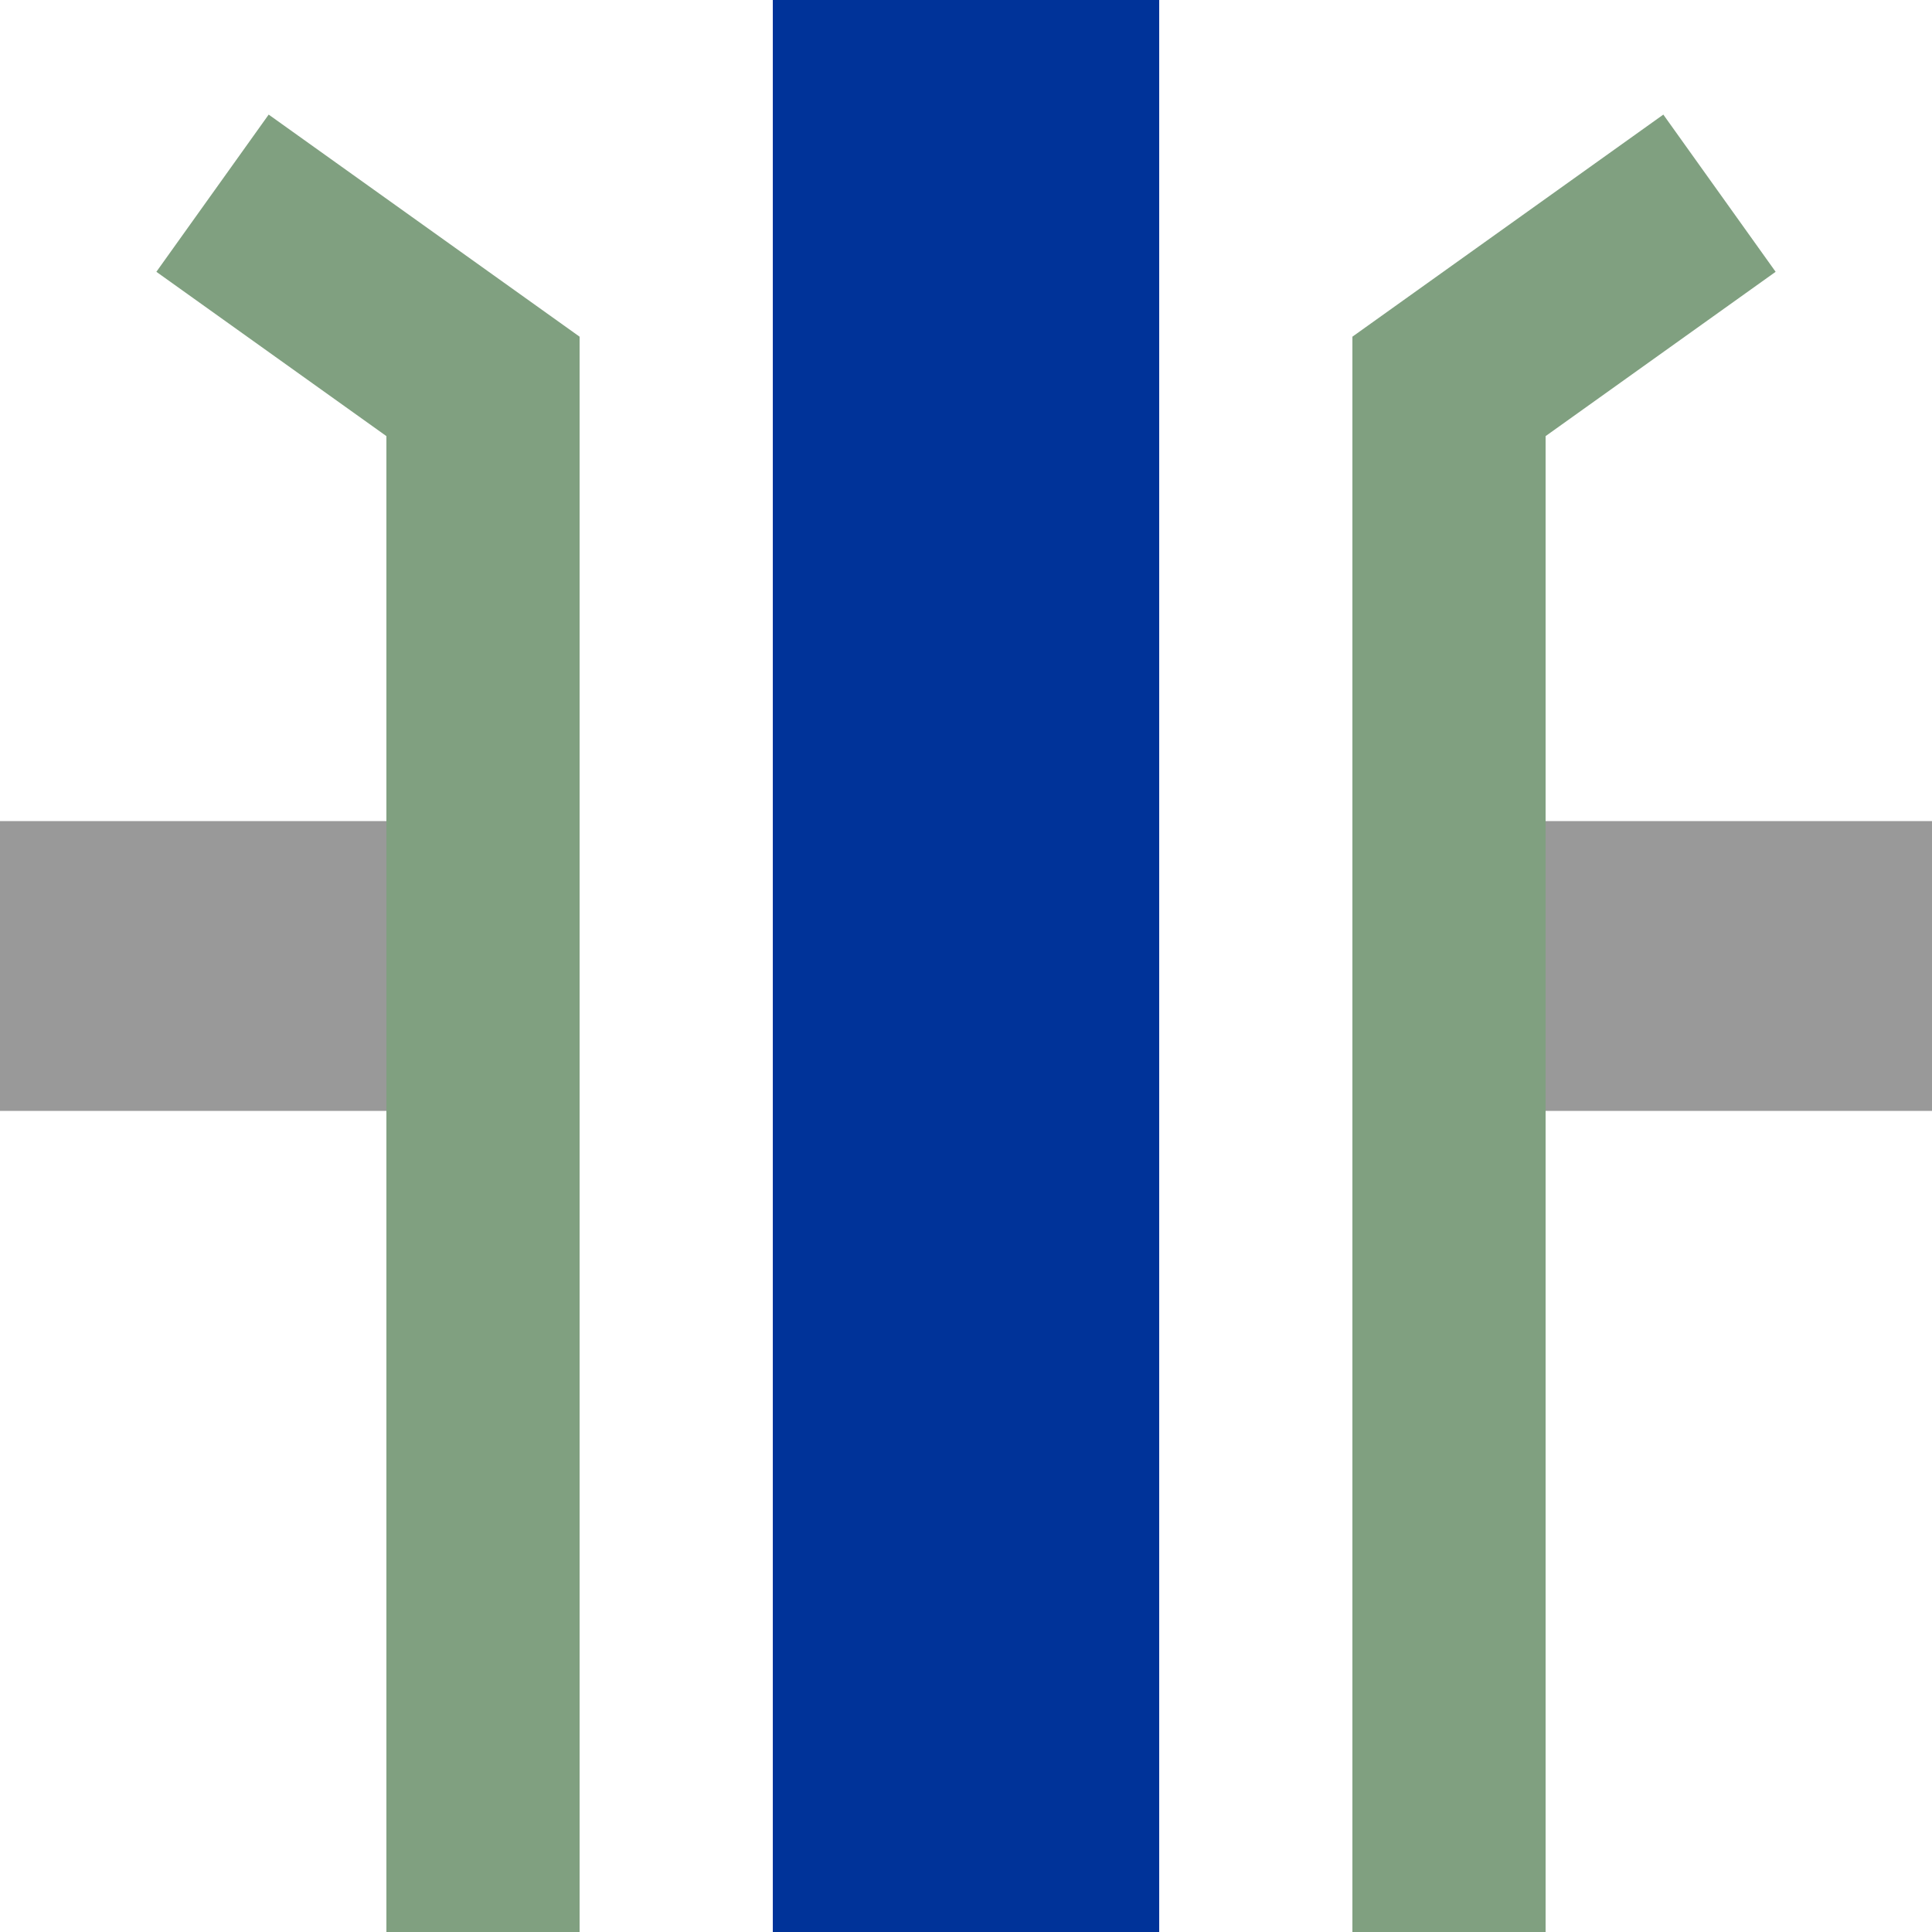
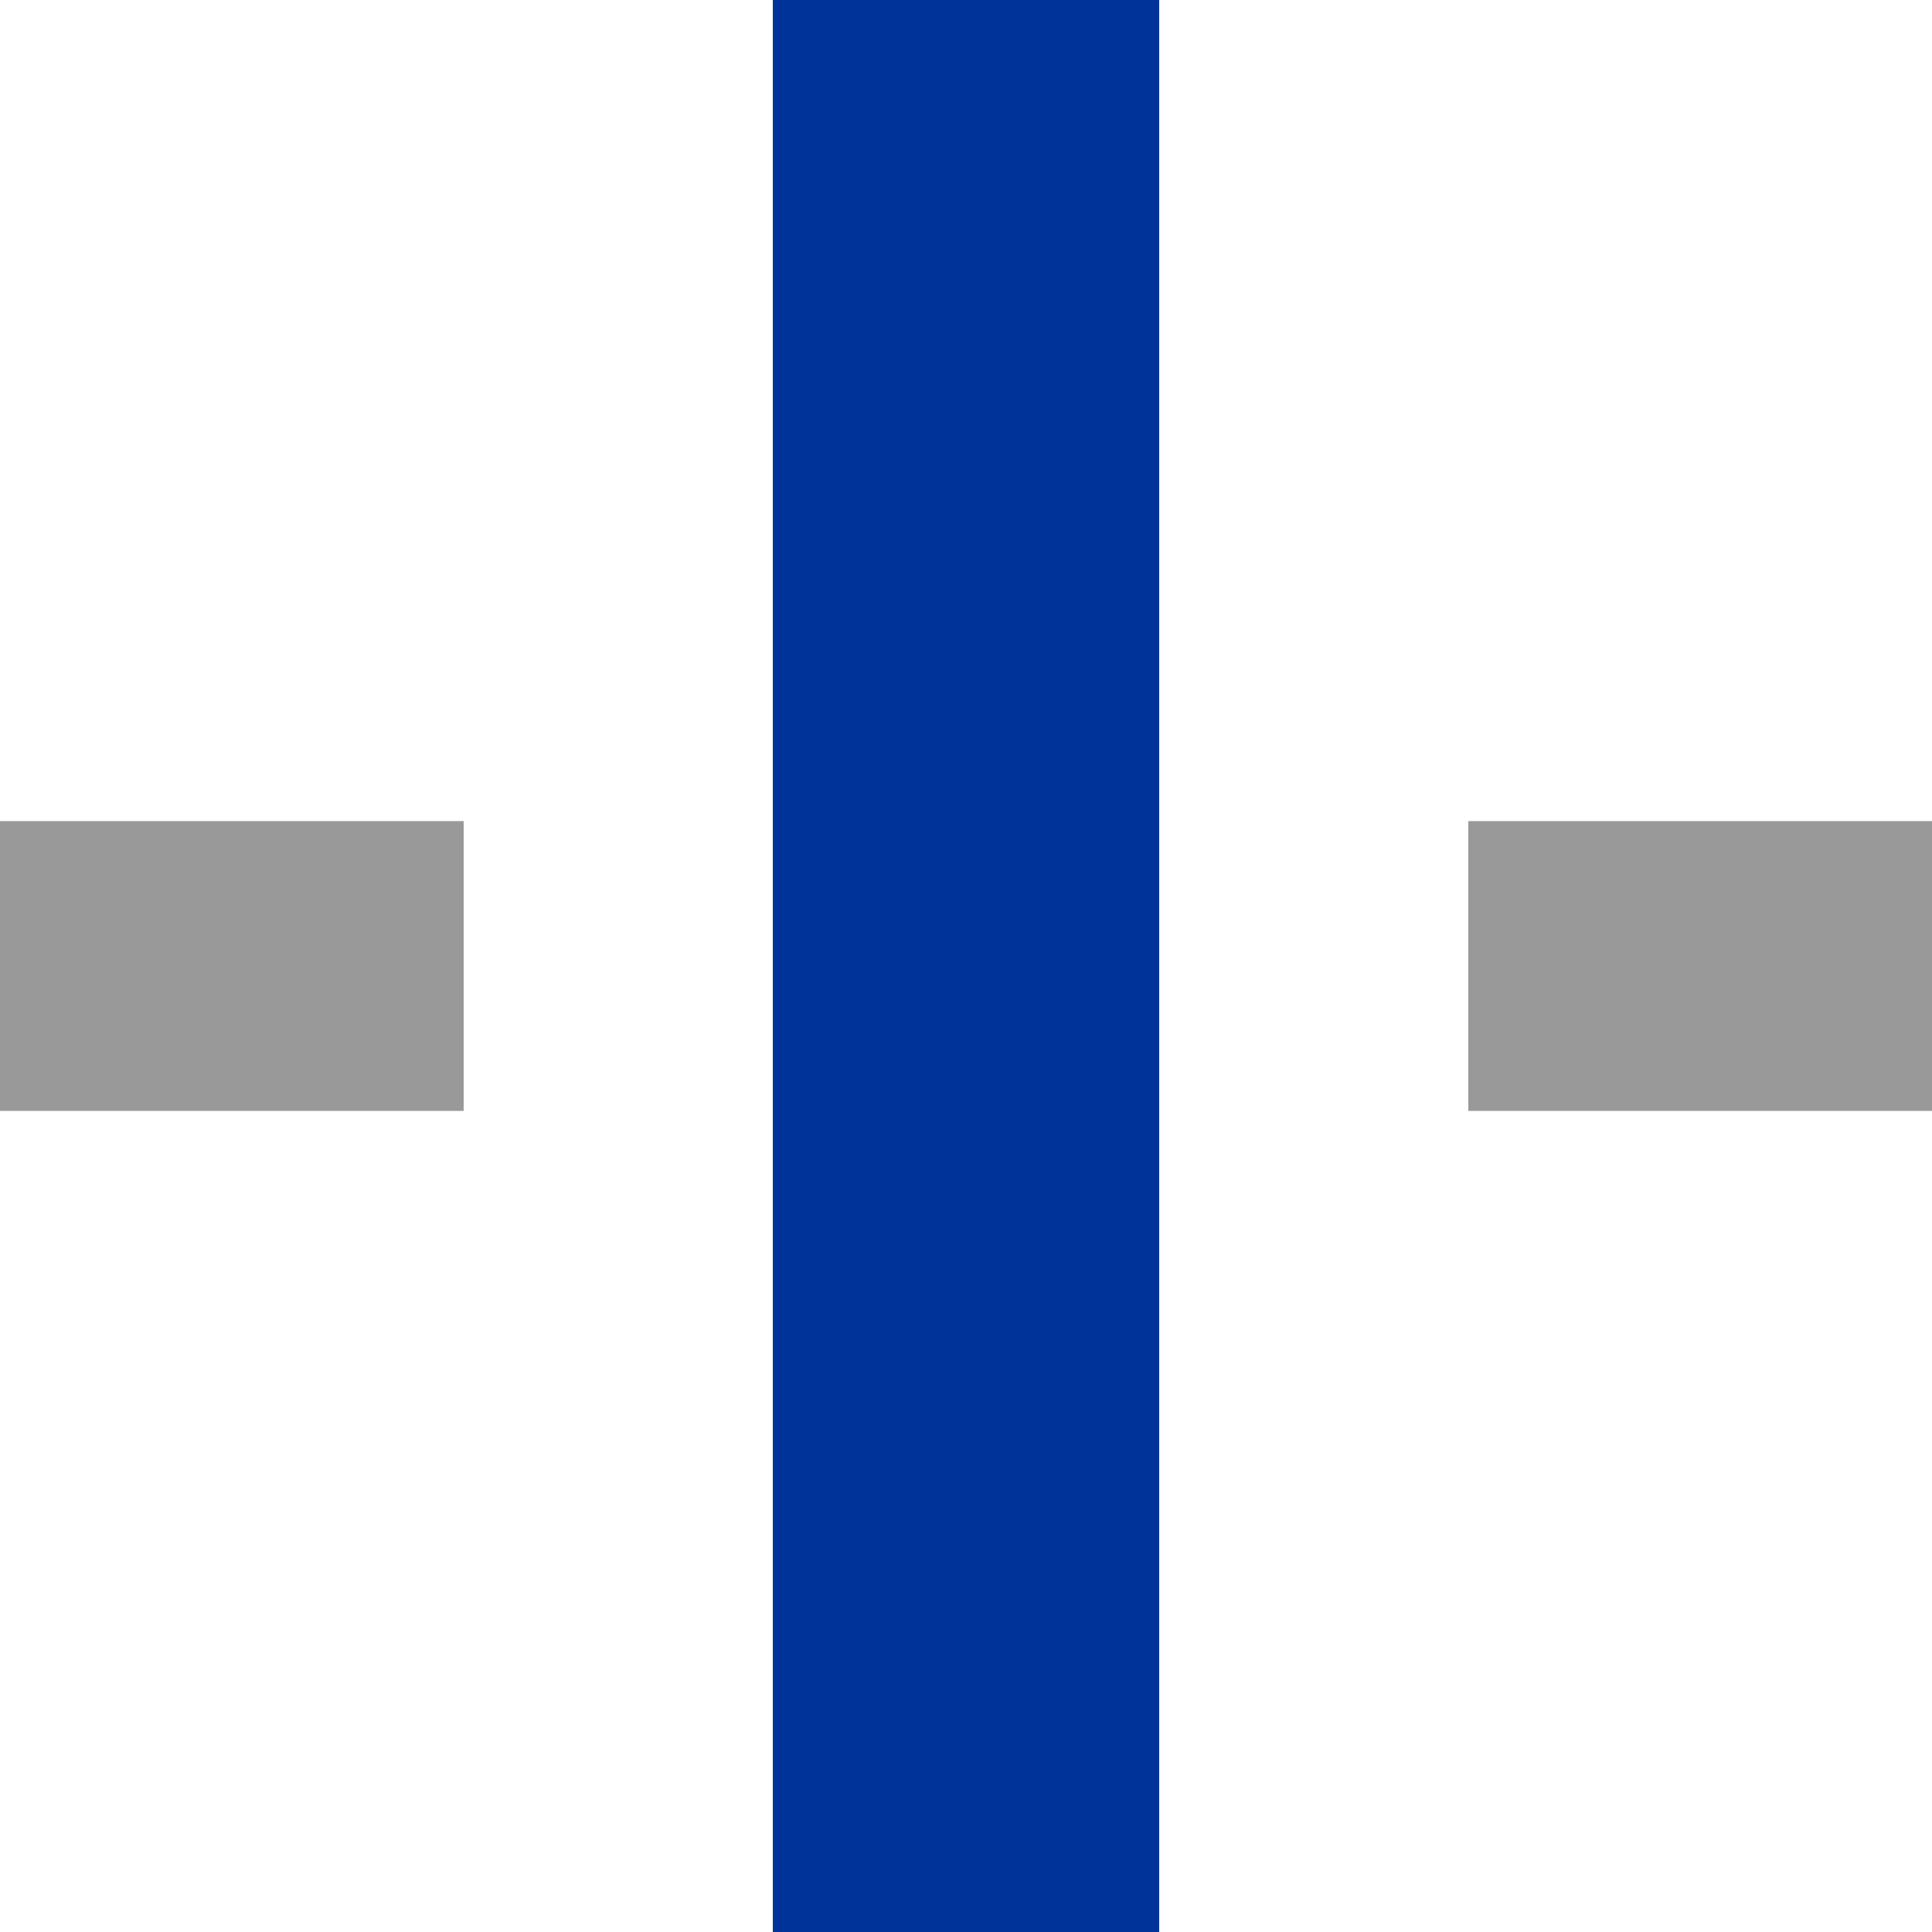
<svg xmlns="http://www.w3.org/2000/svg" width="500" height="500">
  <title>Crossing of elevated line over a single-lane road, set "u"</title>
  <path d="M 0,250 H 120 M 380,250 H 500" stroke="#999999" stroke-width="75" />
  <path d="M 250,0 V 500" stroke="#003399" stroke-width="100" />
-   <path d="M 55,50 L 125,100 V 500 M 445,50 L 375,100 V 500" stroke="#80A080" stroke-width="50" fill="none" />
</svg>